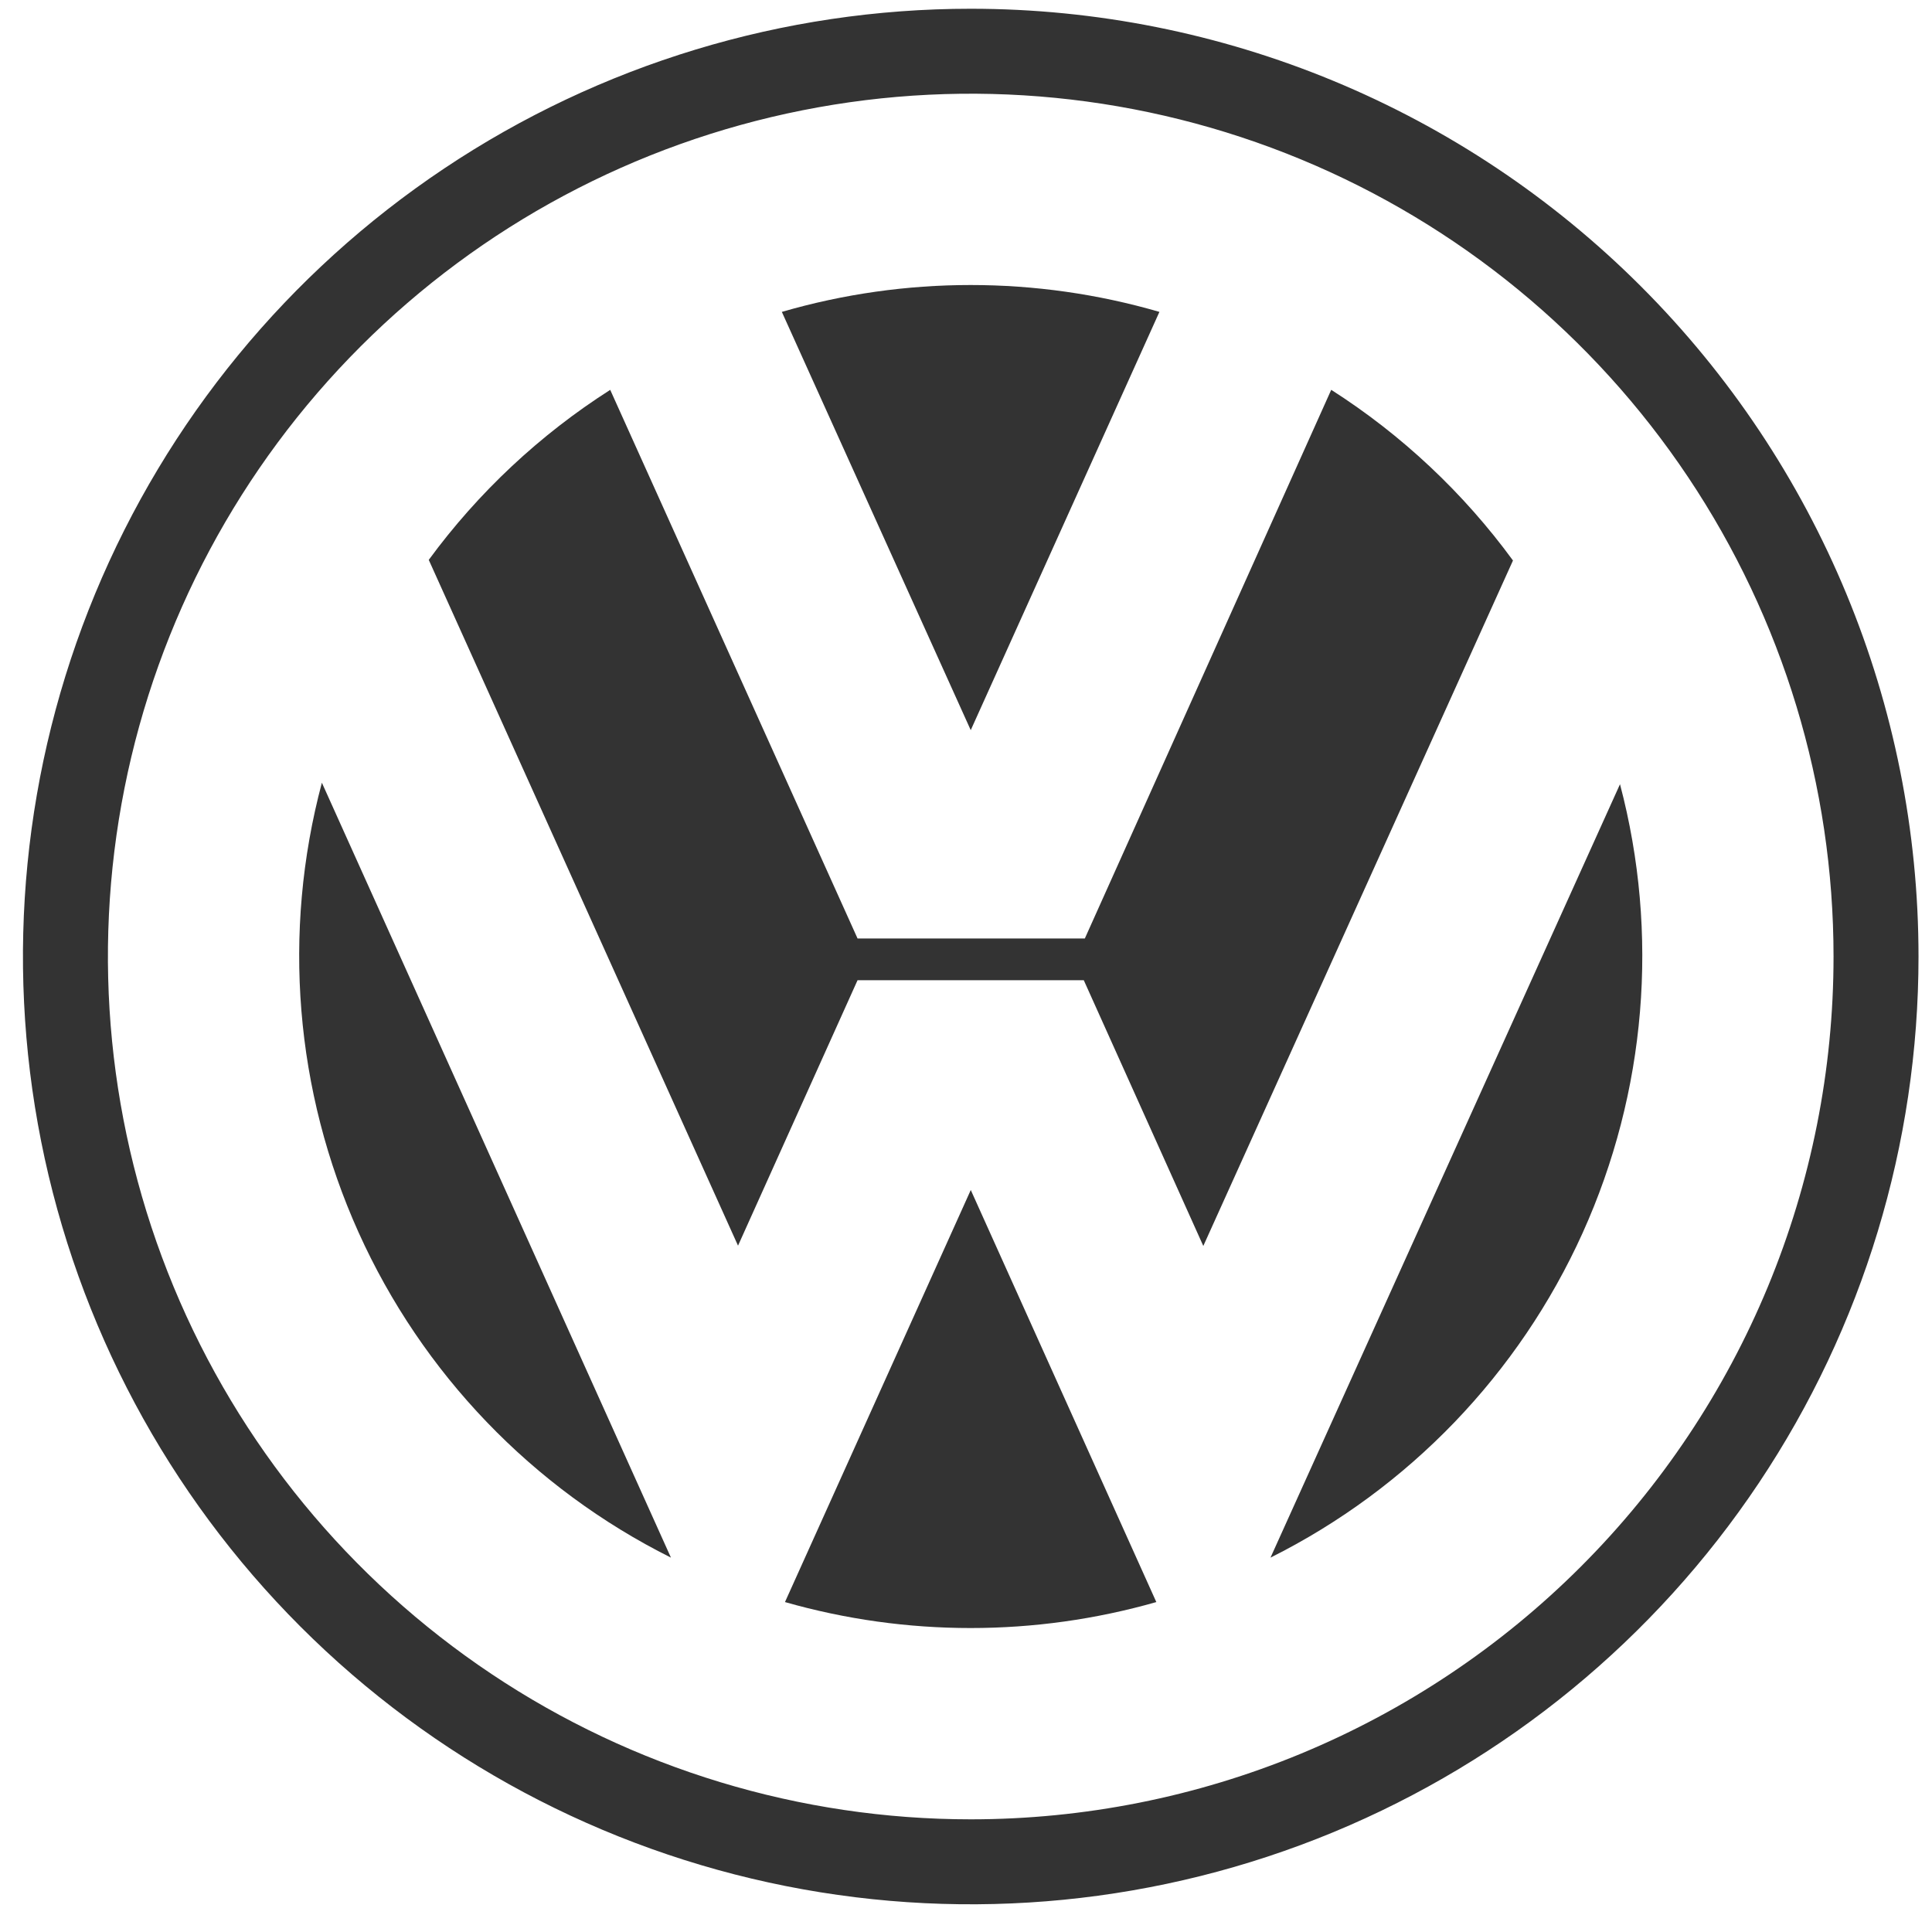
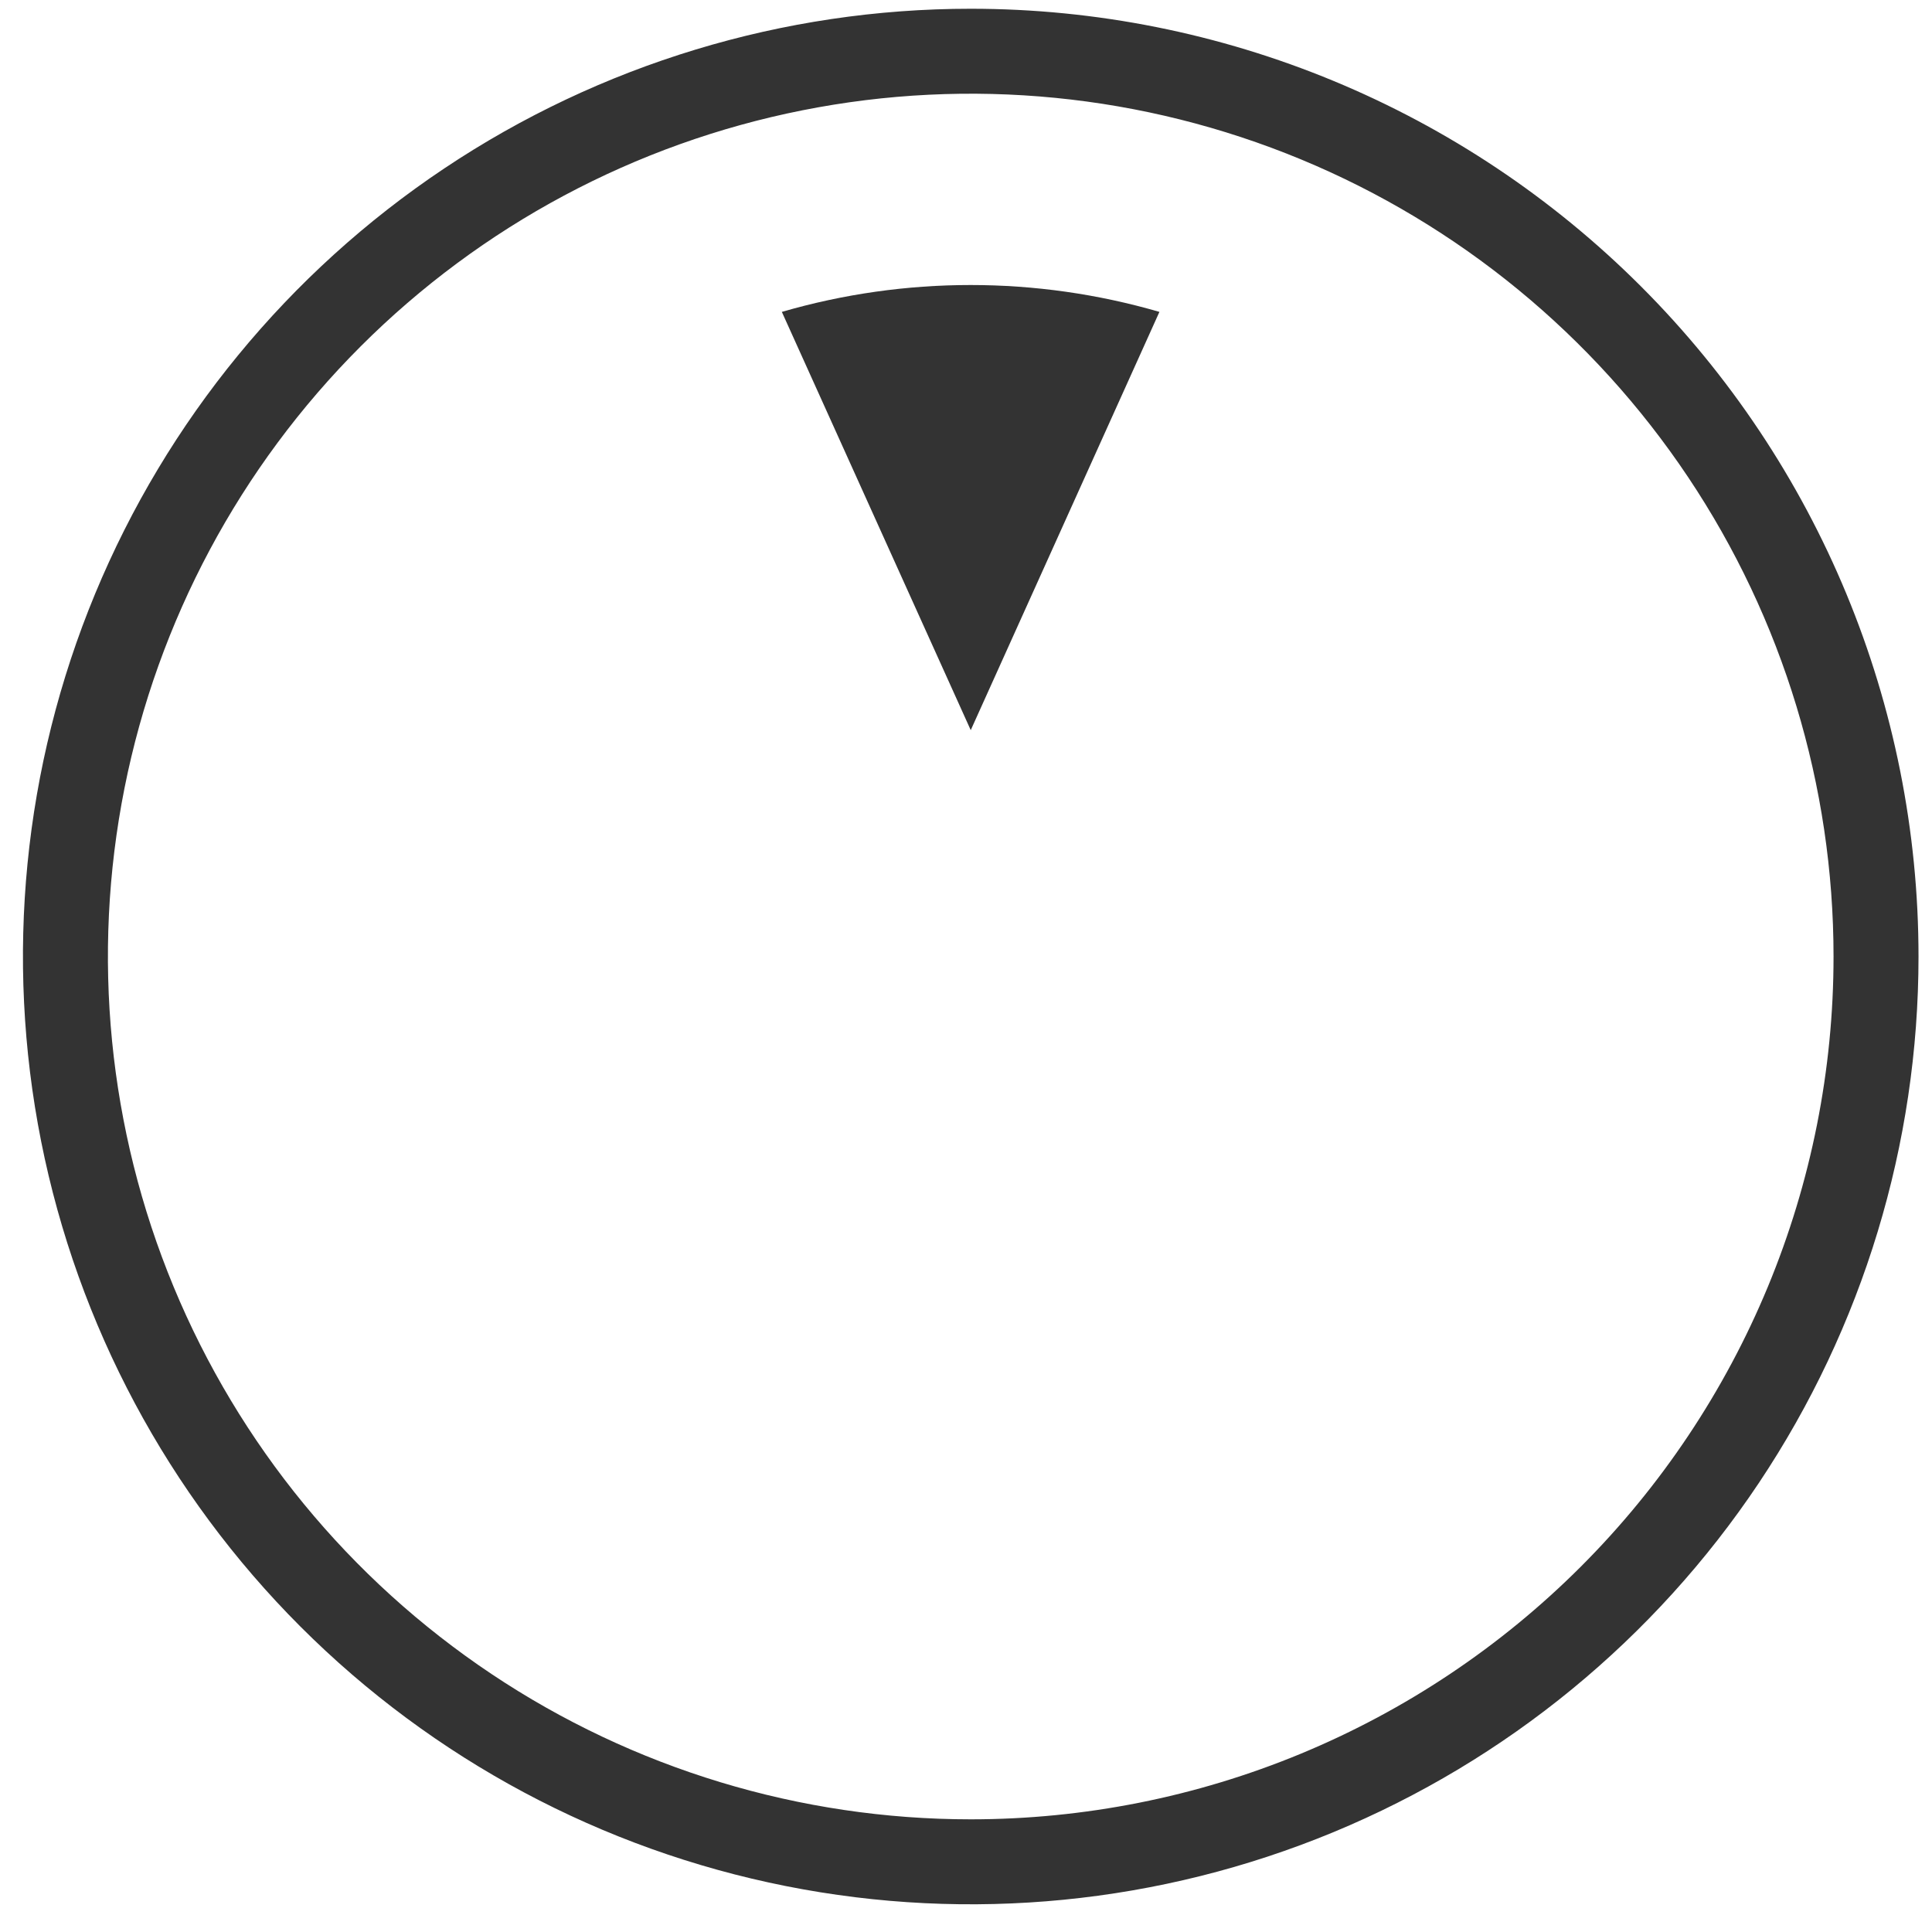
<svg xmlns="http://www.w3.org/2000/svg" width="53" height="53" viewBox="0 0 53 53" fill="none">
  <path fill-rule="evenodd" clip-rule="evenodd" d="M26.63 0.24C21.488 0.24 16.461 1.765 12.185 4.622C7.909 7.479 4.577 11.539 2.609 16.29C0.641 21.041 0.126 26.269 1.129 31.312C2.133 36.356 4.609 40.989 8.245 44.625C11.881 48.261 16.514 50.737 21.558 51.74C26.601 52.744 31.829 52.229 36.58 50.261C41.331 48.293 45.391 44.961 48.248 40.685C51.105 36.409 52.63 31.382 52.63 26.24C52.63 19.344 49.891 12.731 45.015 7.855C40.139 2.979 33.526 0.24 26.63 0.24ZM26.63 49.909C21.949 49.909 17.372 48.521 13.48 45.92C9.588 43.319 6.554 39.623 4.762 35.298C2.971 30.973 2.502 26.214 3.415 21.622C4.329 17.031 6.583 12.813 9.893 9.503C13.203 6.193 17.421 3.939 22.012 3.026C26.604 2.112 31.363 2.581 35.688 4.372C40.013 6.164 43.709 9.198 46.31 13.09C48.911 16.982 50.299 21.559 50.299 26.24C50.299 29.348 49.687 32.426 48.498 35.298C47.308 38.17 45.565 40.779 43.367 42.977C41.169 45.175 38.56 46.918 35.688 48.108C32.816 49.297 29.738 49.909 26.63 49.909Z" fill="black" fill-opacity="0.8" />
  <path fill-rule="evenodd" clip-rule="evenodd" d="M21.448 8.556C24.831 7.573 28.424 7.573 31.806 8.556L26.63 20.03L21.448 8.556Z" fill="black" fill-opacity="0.8" />
-   <path fill-rule="evenodd" clip-rule="evenodd" d="M36.519 10.694C38.457 11.932 40.148 13.52 41.505 15.376L33.01 34.18L29.731 26.89H23.525L20.246 34.172L11.762 15.359C13.119 13.51 14.807 11.928 16.74 10.695L23.525 25.745H29.76L36.519 10.694ZM8.83 21.472C7.736 25.576 8.091 29.932 9.835 33.805C11.58 37.678 14.607 40.83 18.406 42.73L8.83 21.472Z" fill="black" fill-opacity="0.8" />
-   <path fill-rule="evenodd" clip-rule="evenodd" d="M21.534 43.949C24.863 44.899 28.392 44.899 31.721 43.949L26.631 32.645L21.534 43.949ZM34.853 42.73C38.646 40.833 41.669 37.688 43.415 33.824C45.161 29.96 45.524 25.613 44.441 21.513L34.853 42.73Z" fill="black" fill-opacity="0.8" />
</svg>